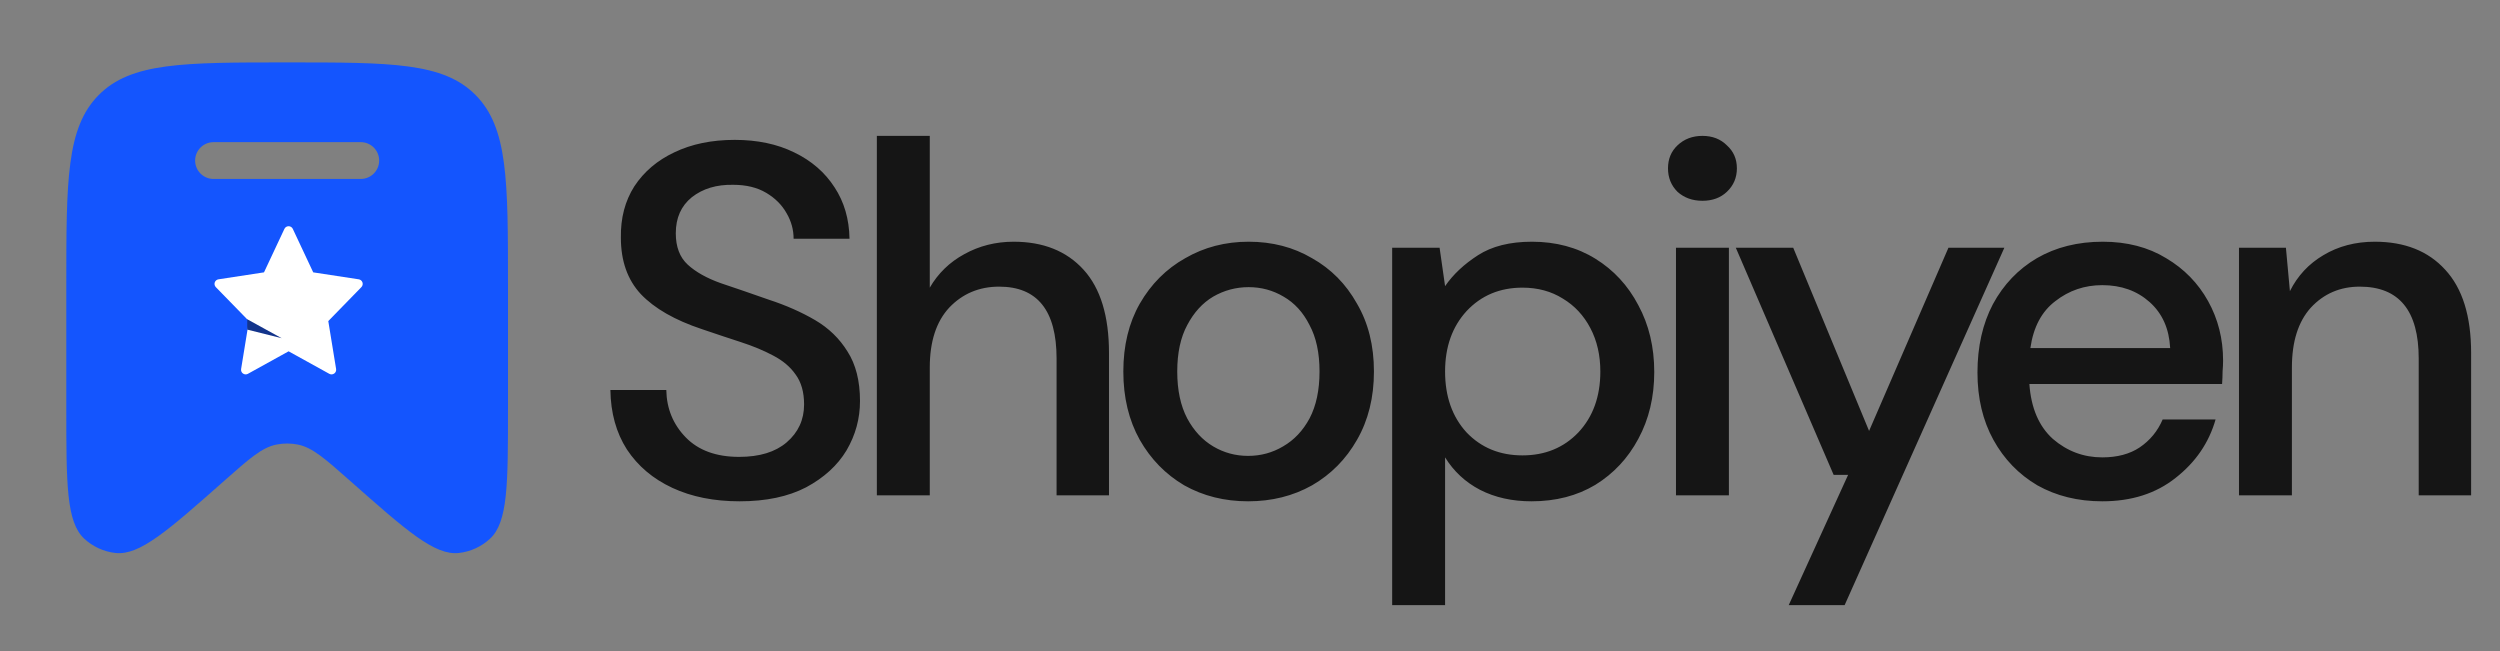
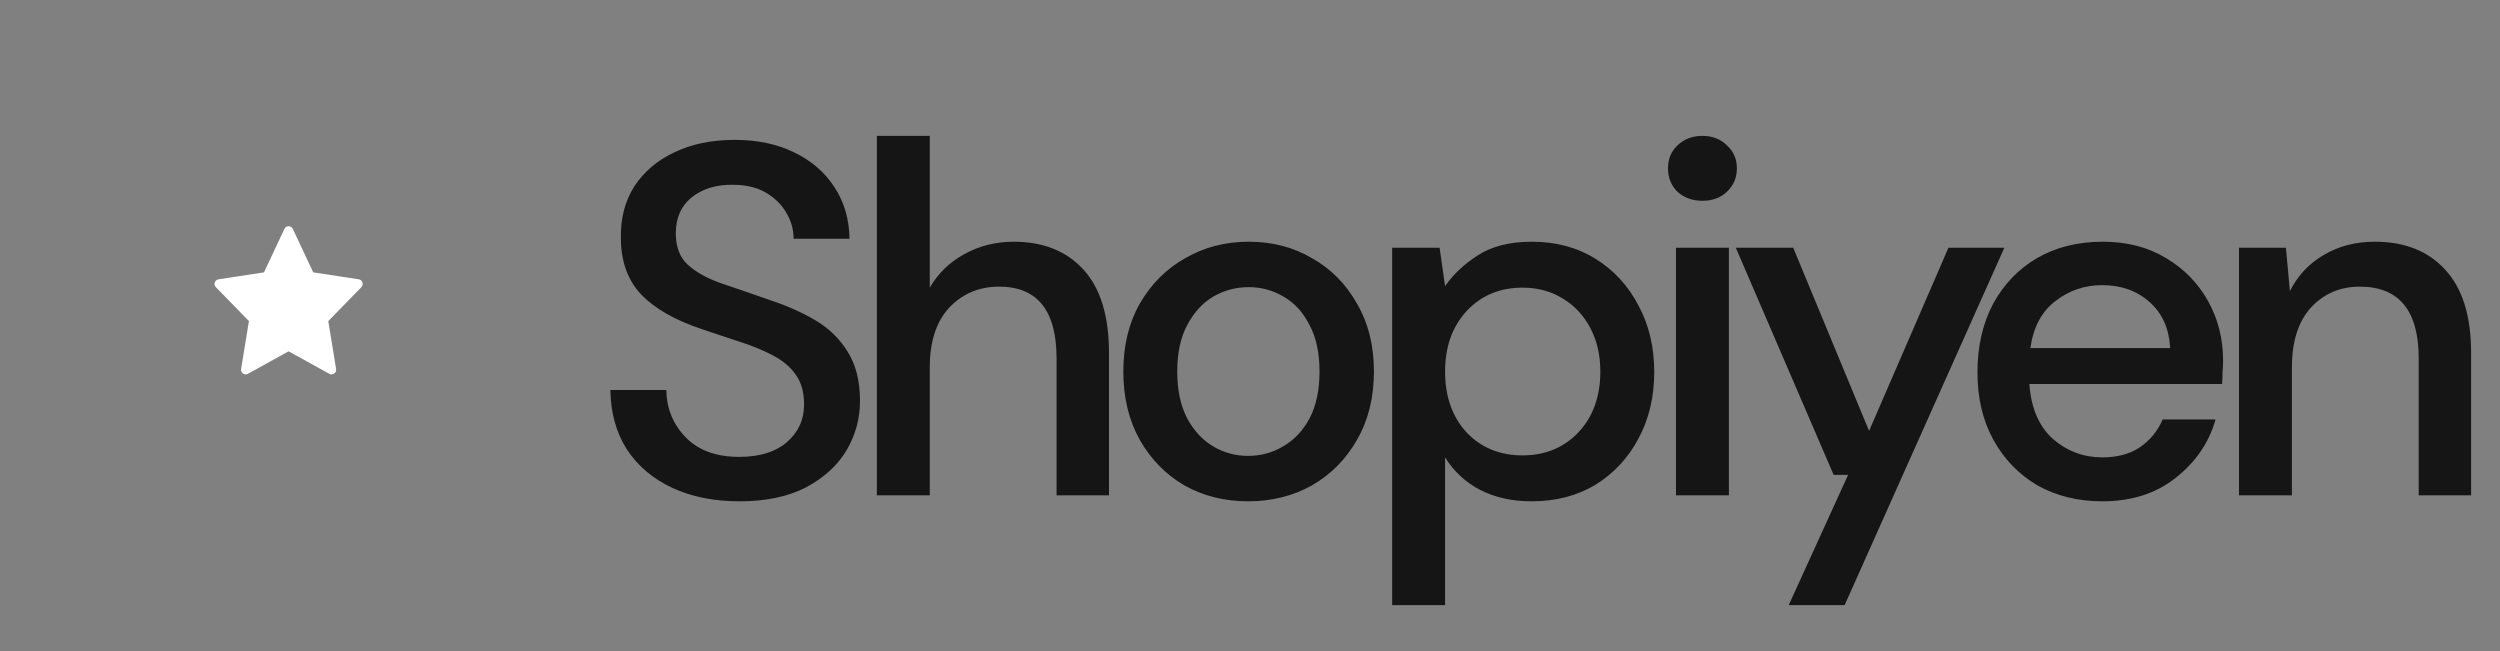
<svg xmlns="http://www.w3.org/2000/svg" width="641" height="167" viewBox="0 0 641 167" fill="none">
  <rect x="0" y="0" width="641" height="167" fill="#808080" stroke="none" />
  <path d="M189.656 128.536C183.085 128.536 177.325 127.384 172.376 125.08C167.427 122.776 163.544 119.491 160.728 115.224C157.997 110.957 156.589 105.88 156.504 99.992H170.84C170.925 104.771 172.589 108.824 175.832 112.152C179.075 115.48 183.64 117.144 189.528 117.144C194.733 117.144 198.787 115.907 201.688 113.432C204.675 110.872 206.168 107.629 206.168 103.704C206.168 100.547 205.443 97.987 203.992 96.024C202.627 94.061 200.707 92.44 198.232 91.16C195.843 89.88 193.069 88.728 189.912 87.704C186.755 86.68 183.427 85.571 179.928 84.376C173.016 82.072 167.811 79.085 164.312 75.416C160.899 71.747 159.192 66.925 159.192 60.952C159.107 55.917 160.259 51.523 162.648 47.768C165.123 44.013 168.536 41.112 172.888 39.064C177.325 36.931 182.488 35.864 188.376 35.864C194.179 35.864 199.256 36.931 203.608 39.064C208.045 41.197 211.501 44.184 213.976 48.024C216.451 51.779 217.731 56.173 217.816 61.208H203.48C203.48 58.904 202.883 56.728 201.688 54.68C200.493 52.547 198.744 50.797 196.44 49.432C194.136 48.067 191.32 47.384 187.992 47.384C183.725 47.299 180.184 48.365 177.368 50.584C174.637 52.803 173.272 55.875 173.272 59.8C173.272 63.299 174.296 65.987 176.344 67.864C178.392 69.741 181.208 71.32 184.792 72.6C188.376 73.795 192.472 75.203 197.08 76.824C201.517 78.275 205.485 80.024 208.984 82.072C212.483 84.12 215.256 86.808 217.304 90.136C219.437 93.464 220.504 97.688 220.504 102.808C220.504 107.331 219.352 111.555 217.048 115.48C214.744 119.32 211.288 122.477 206.68 124.952C202.072 127.341 196.397 128.536 189.656 128.536ZM224.826 127V34.84H238.394V73.752C240.527 70.083 243.471 67.224 247.226 65.176C251.066 63.043 255.29 61.976 259.898 61.976C267.493 61.976 273.466 64.365 277.818 69.144C282.17 73.923 284.346 81.048 284.346 90.52V127H270.906V91.928C270.906 79.64 265.999 73.496 256.186 73.496C251.066 73.496 246.799 75.288 243.386 78.872C240.058 82.456 238.394 87.576 238.394 94.232V127H224.826ZM320.022 128.536C313.963 128.536 308.502 127.171 303.638 124.44C298.859 121.624 295.062 117.741 292.246 112.792C289.43 107.757 288.022 101.912 288.022 95.256C288.022 88.6 289.43 82.797 292.246 77.848C295.147 72.813 299.03 68.931 303.894 66.2C308.758 63.384 314.177 61.976 320.15 61.976C326.209 61.976 331.627 63.384 336.406 66.2C341.27 68.931 345.11 72.813 347.926 77.848C350.827 82.797 352.278 88.6 352.278 95.256C352.278 101.912 350.827 107.757 347.926 112.792C345.11 117.741 341.27 121.624 336.406 124.44C331.542 127.171 326.081 128.536 320.022 128.536ZM320.022 116.888C323.265 116.888 326.251 116.077 328.982 114.456C331.798 112.835 334.059 110.445 335.766 107.288C337.473 104.045 338.326 100.035 338.326 95.256C338.326 90.477 337.473 86.509 335.766 83.352C334.145 80.109 331.926 77.677 329.11 76.056C326.379 74.435 323.393 73.624 320.15 73.624C316.907 73.624 313.878 74.435 311.062 76.056C308.331 77.677 306.113 80.109 304.406 83.352C302.699 86.509 301.846 90.477 301.846 95.256C301.846 100.035 302.699 104.045 304.406 107.288C306.113 110.445 308.331 112.835 311.062 114.456C313.793 116.077 316.779 116.888 320.022 116.888ZM356.951 155.16V63.512H369.111L370.519 73.368C372.567 70.381 375.383 67.736 378.967 65.432C382.551 63.128 387.159 61.976 392.791 61.976C398.935 61.976 404.354 63.427 409.047 66.328C413.74 69.229 417.41 73.197 420.055 78.232C422.786 83.267 424.151 88.984 424.151 95.384C424.151 101.784 422.786 107.501 420.055 112.536C417.41 117.485 413.74 121.411 409.047 124.312C404.354 127.128 398.892 128.536 392.663 128.536C387.714 128.536 383.319 127.555 379.479 125.592C375.724 123.629 372.738 120.856 370.519 117.272V155.16H356.951ZM390.359 116.76C396.162 116.76 400.94 114.797 404.695 110.872C408.45 106.861 410.327 101.656 410.327 95.256C410.327 91.075 409.474 87.363 407.767 84.12C406.06 80.877 403.714 78.36 400.727 76.568C397.74 74.691 394.284 73.752 390.359 73.752C384.556 73.752 379.778 75.757 376.023 79.768C372.354 83.779 370.519 88.941 370.519 95.256C370.519 101.656 372.354 106.861 376.023 110.872C379.778 114.797 384.556 116.76 390.359 116.76ZM436.506 51.48C433.946 51.48 431.813 50.712 430.106 49.176C428.485 47.555 427.674 45.549 427.674 43.16C427.674 40.771 428.485 38.808 430.106 37.272C431.813 35.651 433.946 34.84 436.506 34.84C439.066 34.84 441.157 35.651 442.778 37.272C444.485 38.808 445.338 40.771 445.338 43.16C445.338 45.549 444.485 47.555 442.778 49.176C441.157 50.712 439.066 51.48 436.506 51.48ZM429.722 127V63.512H443.29V127H429.722ZM458.625 155.16L473.857 121.752H470.145L445.057 63.512H459.777L479.233 110.488L499.585 63.512H513.921L472.961 155.16H458.625ZM539.022 128.536C532.793 128.536 527.246 127.171 522.382 124.44C517.603 121.624 513.849 117.741 511.118 112.792C508.387 107.843 507.022 102.083 507.022 95.512C507.022 88.856 508.345 83.011 510.99 77.976C513.721 72.941 517.475 69.016 522.254 66.2C527.118 63.384 532.75 61.976 539.15 61.976C545.379 61.976 550.798 63.384 555.406 66.2C560.014 68.931 563.598 72.6 566.158 77.208C568.718 81.816 569.998 86.893 569.998 92.44C569.998 93.293 569.955 94.232 569.87 95.256C569.87 96.195 569.827 97.261 569.742 98.456H520.334C520.761 104.6 522.766 109.293 526.35 112.536C530.019 115.693 534.243 117.272 539.022 117.272C542.862 117.272 546.062 116.419 548.622 114.712C551.267 112.92 553.23 110.531 554.51 107.544H568.078C566.371 113.517 562.958 118.509 557.838 122.52C552.803 126.531 546.531 128.536 539.022 128.536ZM539.022 73.112C534.499 73.112 530.489 74.477 526.99 77.208C523.491 79.853 521.358 83.864 520.59 89.24H556.43C556.174 84.291 554.425 80.365 551.182 77.464C547.939 74.563 543.886 73.112 539.022 73.112ZM574.076 127V63.512H586.108L587.132 74.648C589.095 70.723 591.953 67.651 595.708 65.432C599.548 63.128 603.943 61.976 608.892 61.976C616.572 61.976 622.588 64.365 626.94 69.144C631.377 73.923 633.596 81.048 633.596 90.52V127H620.156V91.928C620.156 79.64 615.121 73.496 605.052 73.496C600.017 73.496 595.836 75.288 592.508 78.872C589.265 82.456 587.644 87.576 587.644 94.232V127H574.076Z" fill="#151515" />
-   <path fill-rule="evenodd" clip-rule="evenodd" d="M130.25 73.238V104.655C130.25 124.138 130.25 133.879 125.631 138.136C123.429 140.166 120.648 141.441 117.686 141.78C111.476 142.491 104.223 136.076 89.718 123.246C83.307 117.576 80.1 114.74 76.391 113.993C74.565 113.625 72.685 113.625 70.859 113.993C67.15 114.74 63.943 117.576 57.532 123.246C43.027 136.076 35.775 142.491 29.564 141.78C26.602 141.441 23.822 140.166 21.619 138.136C17 133.879 17 124.138 17 104.655V73.238C17 46.256 17 32.765 25.293 24.382C33.585 16 46.932 16 73.625 16C100.318 16 113.665 16 121.958 24.382C130.25 32.765 130.25 46.256 130.25 73.238ZM50.031 41.167C50.031 38.561 52.144 36.448 54.75 36.448H92.5C95.106 36.448 97.219 38.561 97.219 41.167C97.219 43.773 95.106 45.885 92.5 45.885H54.75C52.144 45.885 50.031 43.773 50.031 41.167Z" fill="#1455FE" />
  <g clip-path="url(#clip0_368_2747)">
    <path d="M92.936 72.415C92.795 71.992 92.429 71.685 91.989 71.617L80.308 69.832L75.074 58.683C74.878 58.266 74.459 58 73.999 58C73.538 58 73.12 58.266 72.923 58.683L67.689 69.832L56.008 71.618C55.568 71.685 55.203 71.993 55.061 72.415C54.92 72.837 55.026 73.302 55.337 73.621L63.824 82.324L61.819 94.617C61.745 95.065 61.934 95.517 62.307 95.778C62.511 95.923 62.75 95.996 62.99 95.996C63.187 95.996 63.385 95.946 63.565 95.847L73.998 90.077L84.431 95.847C84.611 95.946 84.809 95.996 85.006 95.996C85.246 95.996 85.486 95.923 85.69 95.778C86.062 95.517 86.251 95.065 86.178 94.617L84.172 82.324L92.659 73.621C92.971 73.302 93.078 72.836 92.936 72.415Z" fill="white" />
-     <path d="M72.232 86.721L63.395 81.86V84.511L72.232 86.721Z" fill="#13348B" />
  </g>
  <defs>
    <clipPath id="clip0_368_2747">
      <rect width="38" height="38" fill="white" transform="translate(55 58)" />
    </clipPath>
  </defs>
</svg>